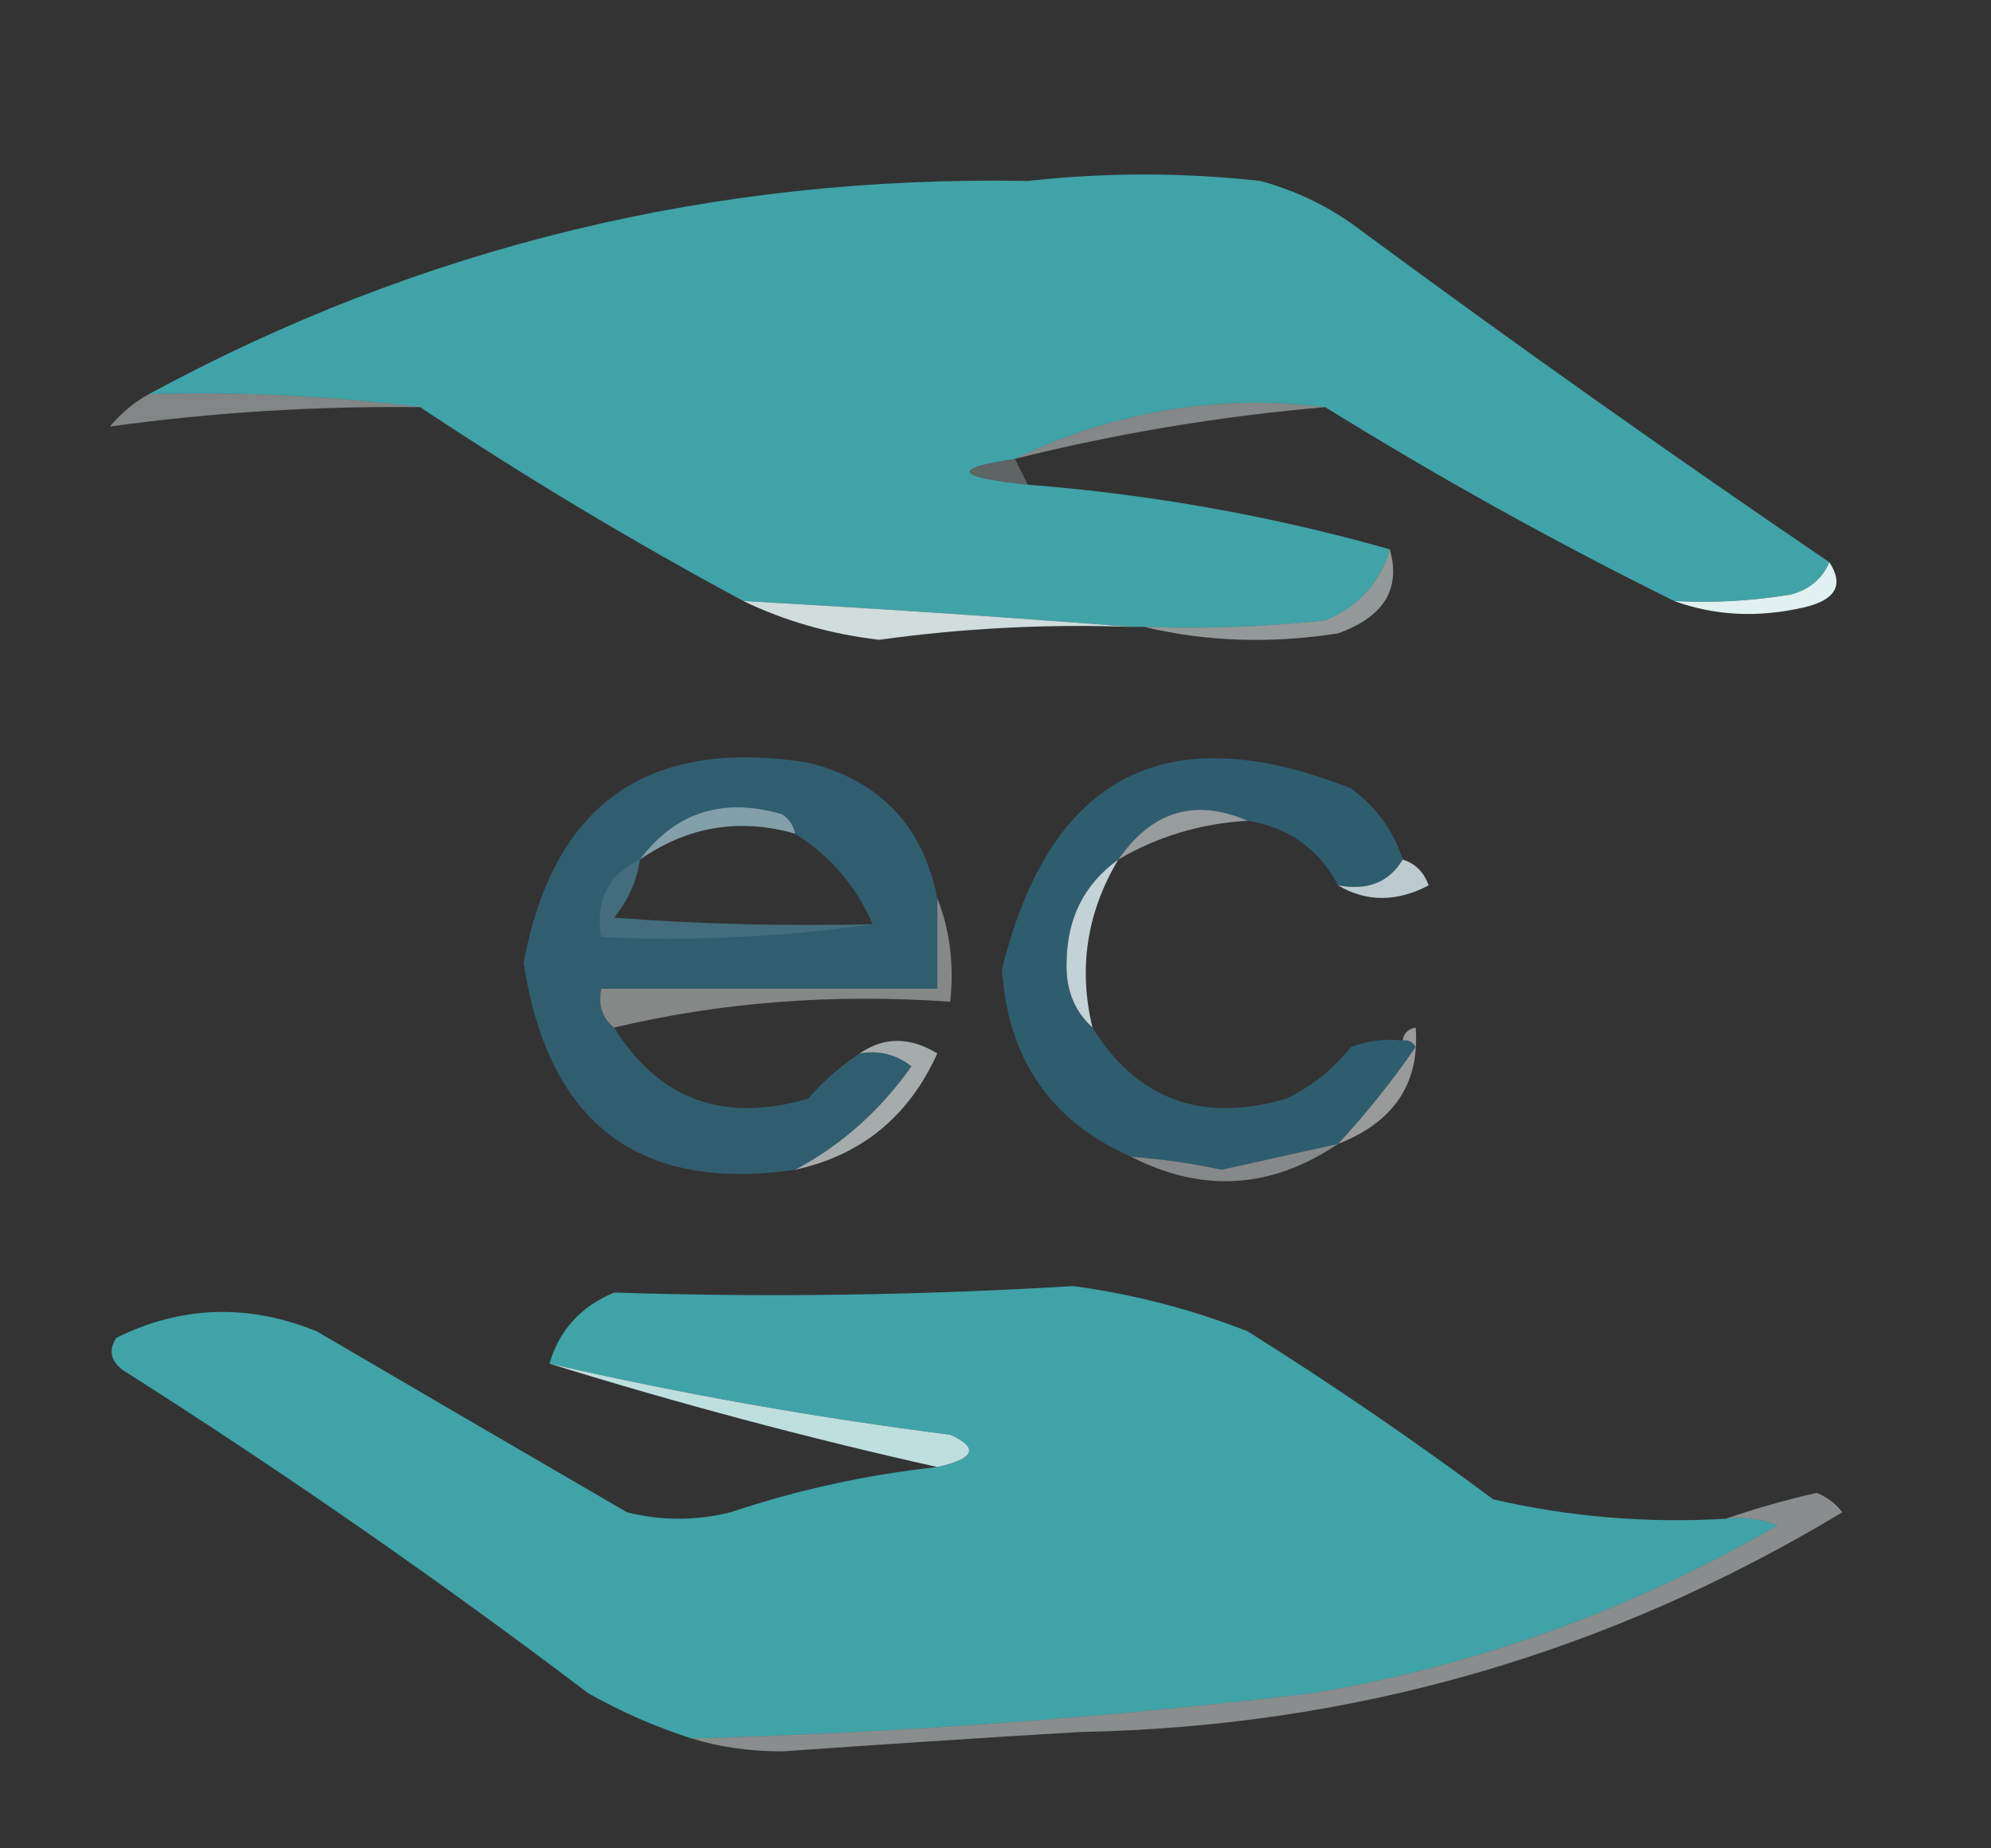
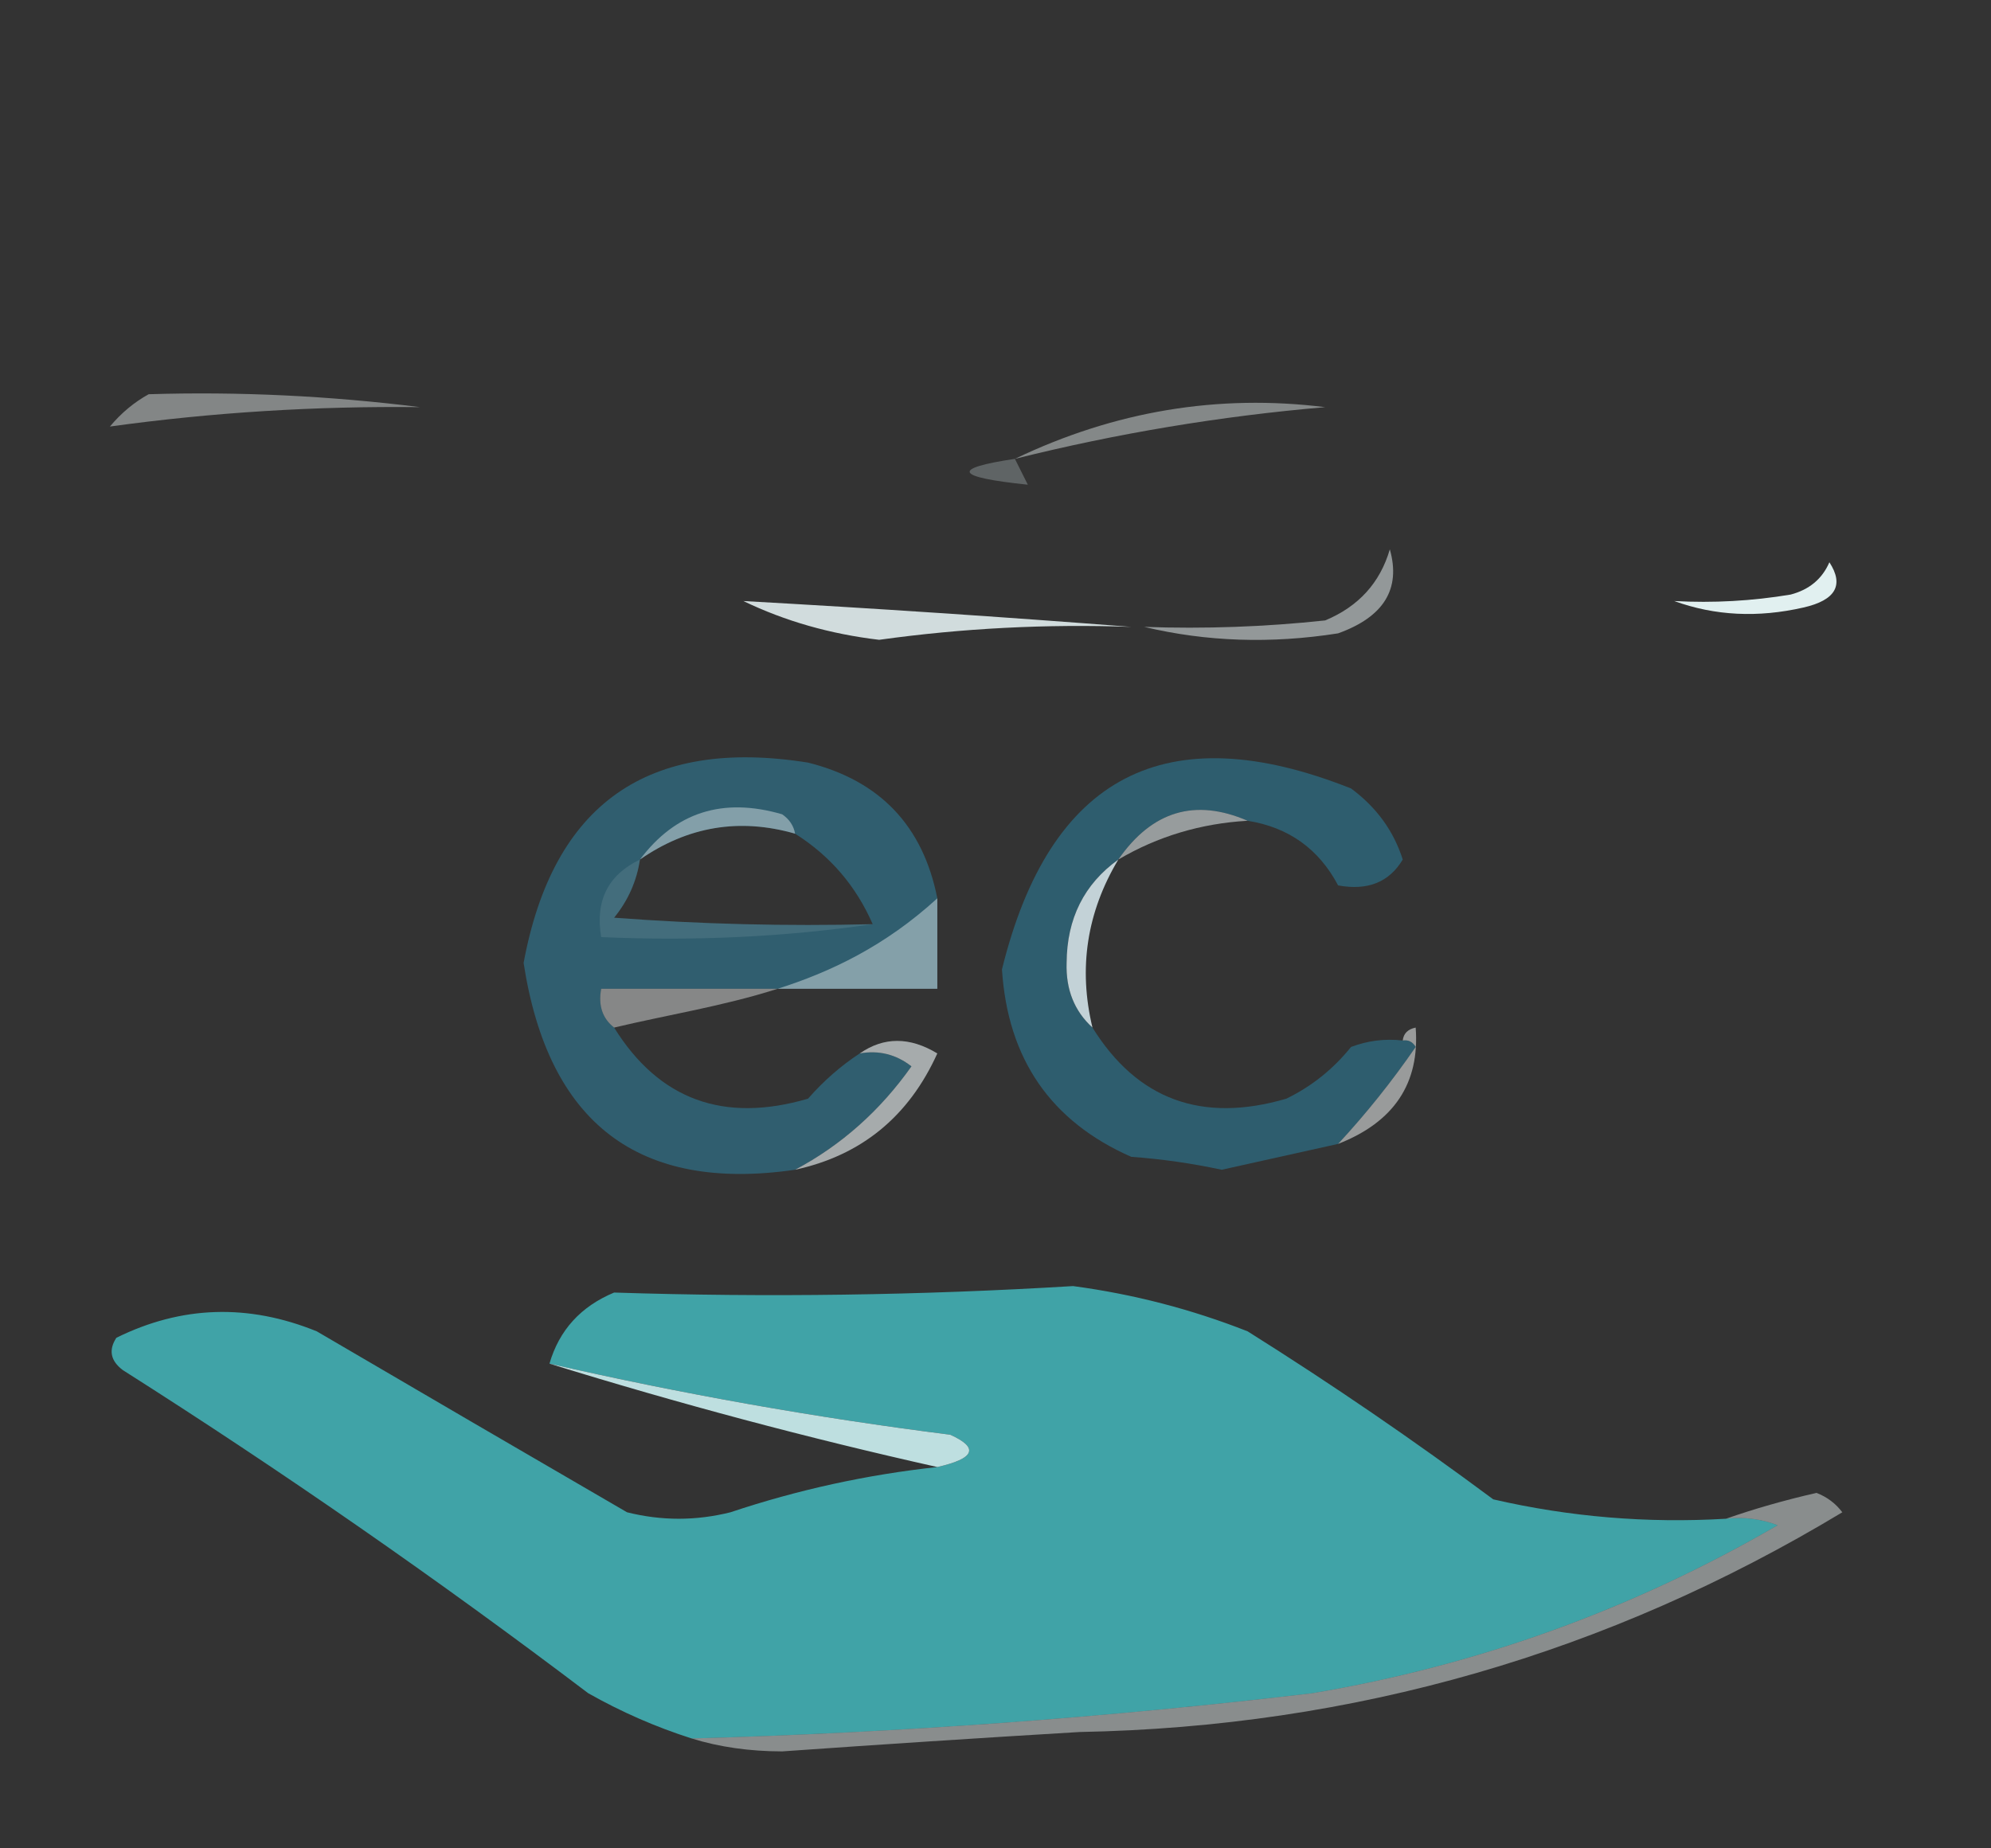
<svg xmlns="http://www.w3.org/2000/svg" version="1.1" width="154px" height="143px" style="shape-rendering:geometricPrecision; text-rendering:geometricPrecision; image-rendering:optimizeQuality; fill-rule:evenodd; clip-rule:evenodd">
  <rect width="100%" height="100%" fill="#333333" stroke="none" />
  <g>
-     <path style="opacity:1" fill="#40a3a7" d="M 141.5,43.5 C 140.942,44.79 139.942,45.623 138.5,46C 135.518,46.498 132.518,46.665 129.5,46.5C 120.262,41.929 111.262,36.929 102.5,31.5C 94.21,30.469 86.21,31.802 78.5,35.5C 73.521,36.246 73.854,36.912 79.5,37.5C 89.03,38.241 98.364,39.908 107.5,42.5C 106.746,45.091 105.079,46.924 102.5,48C 97.845,48.499 93.178,48.666 88.5,48.5C 88.167,48.5 87.833,48.5 87.5,48.5C 77.651,47.733 67.651,47.066 57.5,46.5C 48.879,41.858 40.546,36.858 32.5,31.5C 25.46,30.62 18.46,30.287 11.5,30.5C 32.604,19.058 55.271,13.558 79.5,14C 85.5,13.333 91.5,13.333 97.5,14C 100.446,14.806 103.112,16.14 105.5,18C 117.391,26.768 129.391,35.268 141.5,43.5 Z" />
-   </g>
+     </g>
  <g>
    <path style="opacity:0.42" fill="#f0f7f8" d="M 11.5,30.5 C 18.46,30.287 25.46,30.62 32.5,31.5C 24.401,31.407 16.401,31.907 8.5,33C 9.373,31.955 10.373,31.122 11.5,30.5 Z" />
  </g>
  <g>
    <path style="opacity:0.437" fill="#ebf5f6" d="M 102.5,31.5 C 94.388,32.195 86.388,33.528 78.5,35.5C 86.21,31.802 94.21,30.469 102.5,31.5 Z" />
  </g>
  <g>
    <path style="opacity:0.267" fill="#dceeef" d="M 78.5,35.5 C 78.833,36.167 79.167,36.833 79.5,37.5C 73.854,36.912 73.521,36.246 78.5,35.5 Z" />
  </g>
  <g>
    <path style="opacity:0.99" fill="#e3f2f2" d="M 141.5,43.5 C 142.65,45.267 141.983,46.433 139.5,47C 135.973,47.807 132.64,47.641 129.5,46.5C 132.518,46.665 135.518,46.498 138.5,46C 139.942,45.623 140.942,44.79 141.5,43.5 Z" />
  </g>
  <g>
    <path style="opacity:0.879" fill="#e7f3f4" d="M 57.5,46.5 C 67.651,47.066 77.651,47.733 87.5,48.5C 80.966,48.267 74.466,48.6 68,49.5C 64.218,49.053 60.718,48.053 57.5,46.5 Z" />
  </g>
  <g>
    <path style="opacity:0.524" fill="#ebf5f6" d="M 107.5,42.5 C 108.369,45.563 107.035,47.73 103.5,49C 98.316,49.816 93.316,49.65 88.5,48.5C 93.178,48.666 97.845,48.499 102.5,48C 105.079,46.924 106.746,45.091 107.5,42.5 Z" />
  </g>
  <g>
    <path style="opacity:1" fill="#305e6f" d="M 72.5,69.5 C 72.5,71.833 72.5,74.167 72.5,76.5C 63.833,76.5 55.167,76.5 46.5,76.5C 46.263,77.791 46.596,78.791 47.5,79.5C 50.97,85.08 55.97,86.913 62.5,85C 63.705,83.624 65.038,82.458 66.5,81.5C 67.978,81.238 69.311,81.571 70.5,82.5C 68.074,85.932 65.074,88.599 61.5,90.5C 49.412,92.255 42.412,86.922 40.5,74.5C 42.779,62.192 50.113,57.025 62.5,59C 68.058,60.391 71.391,63.891 72.5,69.5 Z M 61.5,64.5 C 64.219,66.219 66.219,68.553 67.5,71.5C 60.825,71.666 54.158,71.5 47.5,71C 48.582,69.67 49.249,68.17 49.5,66.5C 53.2,63.931 57.2,63.264 61.5,64.5 Z" />
  </g>
  <g>
    <path style="opacity:1" fill="#2e5d6e" d="M 108.5,66.5 C 107.448,68.256 105.781,68.923 103.5,68.5C 102.004,65.672 99.671,64.006 96.5,63.5C 92.436,61.742 89.103,62.742 86.5,66.5C 83.854,68.398 82.52,71.064 82.5,74.5C 82.436,76.557 83.102,78.223 84.5,79.5C 87.97,85.08 92.97,86.913 99.5,85C 101.455,84.047 103.122,82.713 104.5,81C 105.793,80.51 107.127,80.343 108.5,80.5C 108.938,80.435 109.272,80.601 109.5,81C 107.666,83.663 105.666,86.163 103.5,88.5C 100.512,89.161 97.512,89.828 94.5,90.5C 92.182,90.003 89.848,89.669 87.5,89.5C 81.278,86.76 77.945,81.927 77.5,75C 81.195,59.986 90.195,55.32 104.5,61C 106.464,62.451 107.797,64.284 108.5,66.5 Z" />
  </g>
  <g>
    <path style="opacity:0.58" fill="#e0e8ea" d="M 96.5,63.5 C 92.879,63.708 89.546,64.708 86.5,66.5C 89.103,62.742 92.436,61.742 96.5,63.5 Z" />
  </g>
  <g>
    <path style="opacity:0.48" fill="#dde6e8" d="M 61.5,64.5 C 57.2,63.264 53.2,63.931 49.5,66.5C 52.249,62.83 55.916,61.663 60.5,63C 61.056,63.383 61.389,63.883 61.5,64.5 Z" />
  </g>
  <g>
-     <path style="opacity:0.955" fill="#c2d2d6" d="M 108.5,66.5 C 109.478,66.811 110.145,67.478 110.5,68.5C 108.027,69.797 105.693,69.797 103.5,68.5C 105.781,68.923 107.448,68.256 108.5,66.5 Z" />
-   </g>
+     </g>
  <g>
    <path style="opacity:0.111" fill="#d8e3e5" d="M 49.5,66.5 C 49.249,68.17 48.582,69.67 47.5,71C 54.158,71.5 60.825,71.666 67.5,71.5C 60.687,72.491 53.687,72.825 46.5,72.5C 46.025,69.687 47.025,67.687 49.5,66.5 Z" />
  </g>
  <g>
    <path style="opacity:0.988" fill="#c4d3d8" d="M 86.5,66.5 C 84.064,70.575 83.397,74.908 84.5,79.5C 83.102,78.223 82.436,76.557 82.5,74.5C 82.52,71.064 83.854,68.398 86.5,66.5 Z" />
  </g>
  <g>
-     <path style="opacity:0.42" fill="#f8fafa" d="M 72.5,69.5 C 73.473,71.948 73.806,74.615 73.5,77.5C 64.436,76.864 55.769,77.53 47.5,79.5C 46.596,78.791 46.263,77.791 46.5,76.5C 55.167,76.5 63.833,76.5 72.5,76.5C 72.5,74.167 72.5,71.833 72.5,69.5 Z" />
+     <path style="opacity:0.42" fill="#f8fafa" d="M 72.5,69.5 C 64.436,76.864 55.769,77.53 47.5,79.5C 46.596,78.791 46.263,77.791 46.5,76.5C 55.167,76.5 63.833,76.5 72.5,76.5C 72.5,74.167 72.5,71.833 72.5,69.5 Z" />
  </g>
  <g>
    <path style="opacity:0.533" fill="#f2f5f6" d="M 108.5,80.5 C 108.56,79.957 108.893,79.624 109.5,79.5C 109.825,83.809 107.825,86.809 103.5,88.5C 105.666,86.163 107.666,83.663 109.5,81C 109.272,80.601 108.938,80.435 108.5,80.5 Z" />
  </g>
  <g>
    <path style="opacity:0.647" fill="#e5ecee" d="M 66.5,81.5 C 68.364,80.207 70.364,80.207 72.5,81.5C 70.288,86.387 66.622,89.387 61.5,90.5C 65.074,88.599 68.074,85.932 70.5,82.5C 69.311,81.571 67.978,81.238 66.5,81.5 Z" />
  </g>
  <g>
-     <path style="opacity:0.469" fill="#e4ebed" d="M 103.5,88.5 C 98.336,91.98 93.002,92.314 87.5,89.5C 89.848,89.669 92.182,90.003 94.5,90.5C 97.512,89.828 100.512,89.161 103.5,88.5 Z" />
-   </g>
+     </g>
  <g>
    <path style="opacity:1" fill="#40a3a7" d="M 133.5,117.5 C 134.873,117.343 136.207,117.51 137.5,118C 126.29,124.514 114.29,128.848 101.5,131C 85.55,132.889 69.55,134.056 53.5,134.5C 50.738,133.62 48.071,132.454 45.5,131C 33.849,122.174 21.849,113.84 9.5,106C 8.549,105.282 8.383,104.449 9,103.5C 14.033,101.013 19.199,100.846 24.5,103C 32.52,107.699 40.52,112.366 48.5,117C 51.167,117.667 53.833,117.667 56.5,117C 61.717,115.257 67.05,114.09 72.5,113.5C 75.408,112.841 75.742,112.007 73.5,111C 63.051,109.675 52.717,107.841 42.5,105.5C 43.254,102.909 44.921,101.076 47.5,100C 59.345,100.383 71.178,100.217 83,99.5C 87.651,100.121 92.151,101.288 96.5,103C 103.007,107.086 109.34,111.42 115.5,116C 121.407,117.361 127.407,117.861 133.5,117.5 Z" />
  </g>
  <g>
    <path style="opacity:1" fill="#bedfe0" d="M 42.5,105.5 C 52.717,107.841 63.051,109.675 73.5,111C 75.742,112.007 75.408,112.841 72.5,113.5C 62.524,111.269 52.524,108.602 42.5,105.5 Z" />
  </g>
  <g>
    <path style="opacity:0.458" fill="#eff7f7" d="M 53.5,134.5 C 69.55,134.056 85.55,132.889 101.5,131C 114.29,128.848 126.29,124.514 137.5,118C 136.207,117.51 134.873,117.343 133.5,117.5C 135.684,116.734 138.018,116.067 140.5,115.5C 141.308,115.808 141.975,116.308 142.5,117C 124.367,127.932 104.701,133.599 83.5,134C 75.831,134.459 68.164,134.959 60.5,135.5C 57.975,135.497 55.641,135.163 53.5,134.5 Z" />
  </g>
</svg>